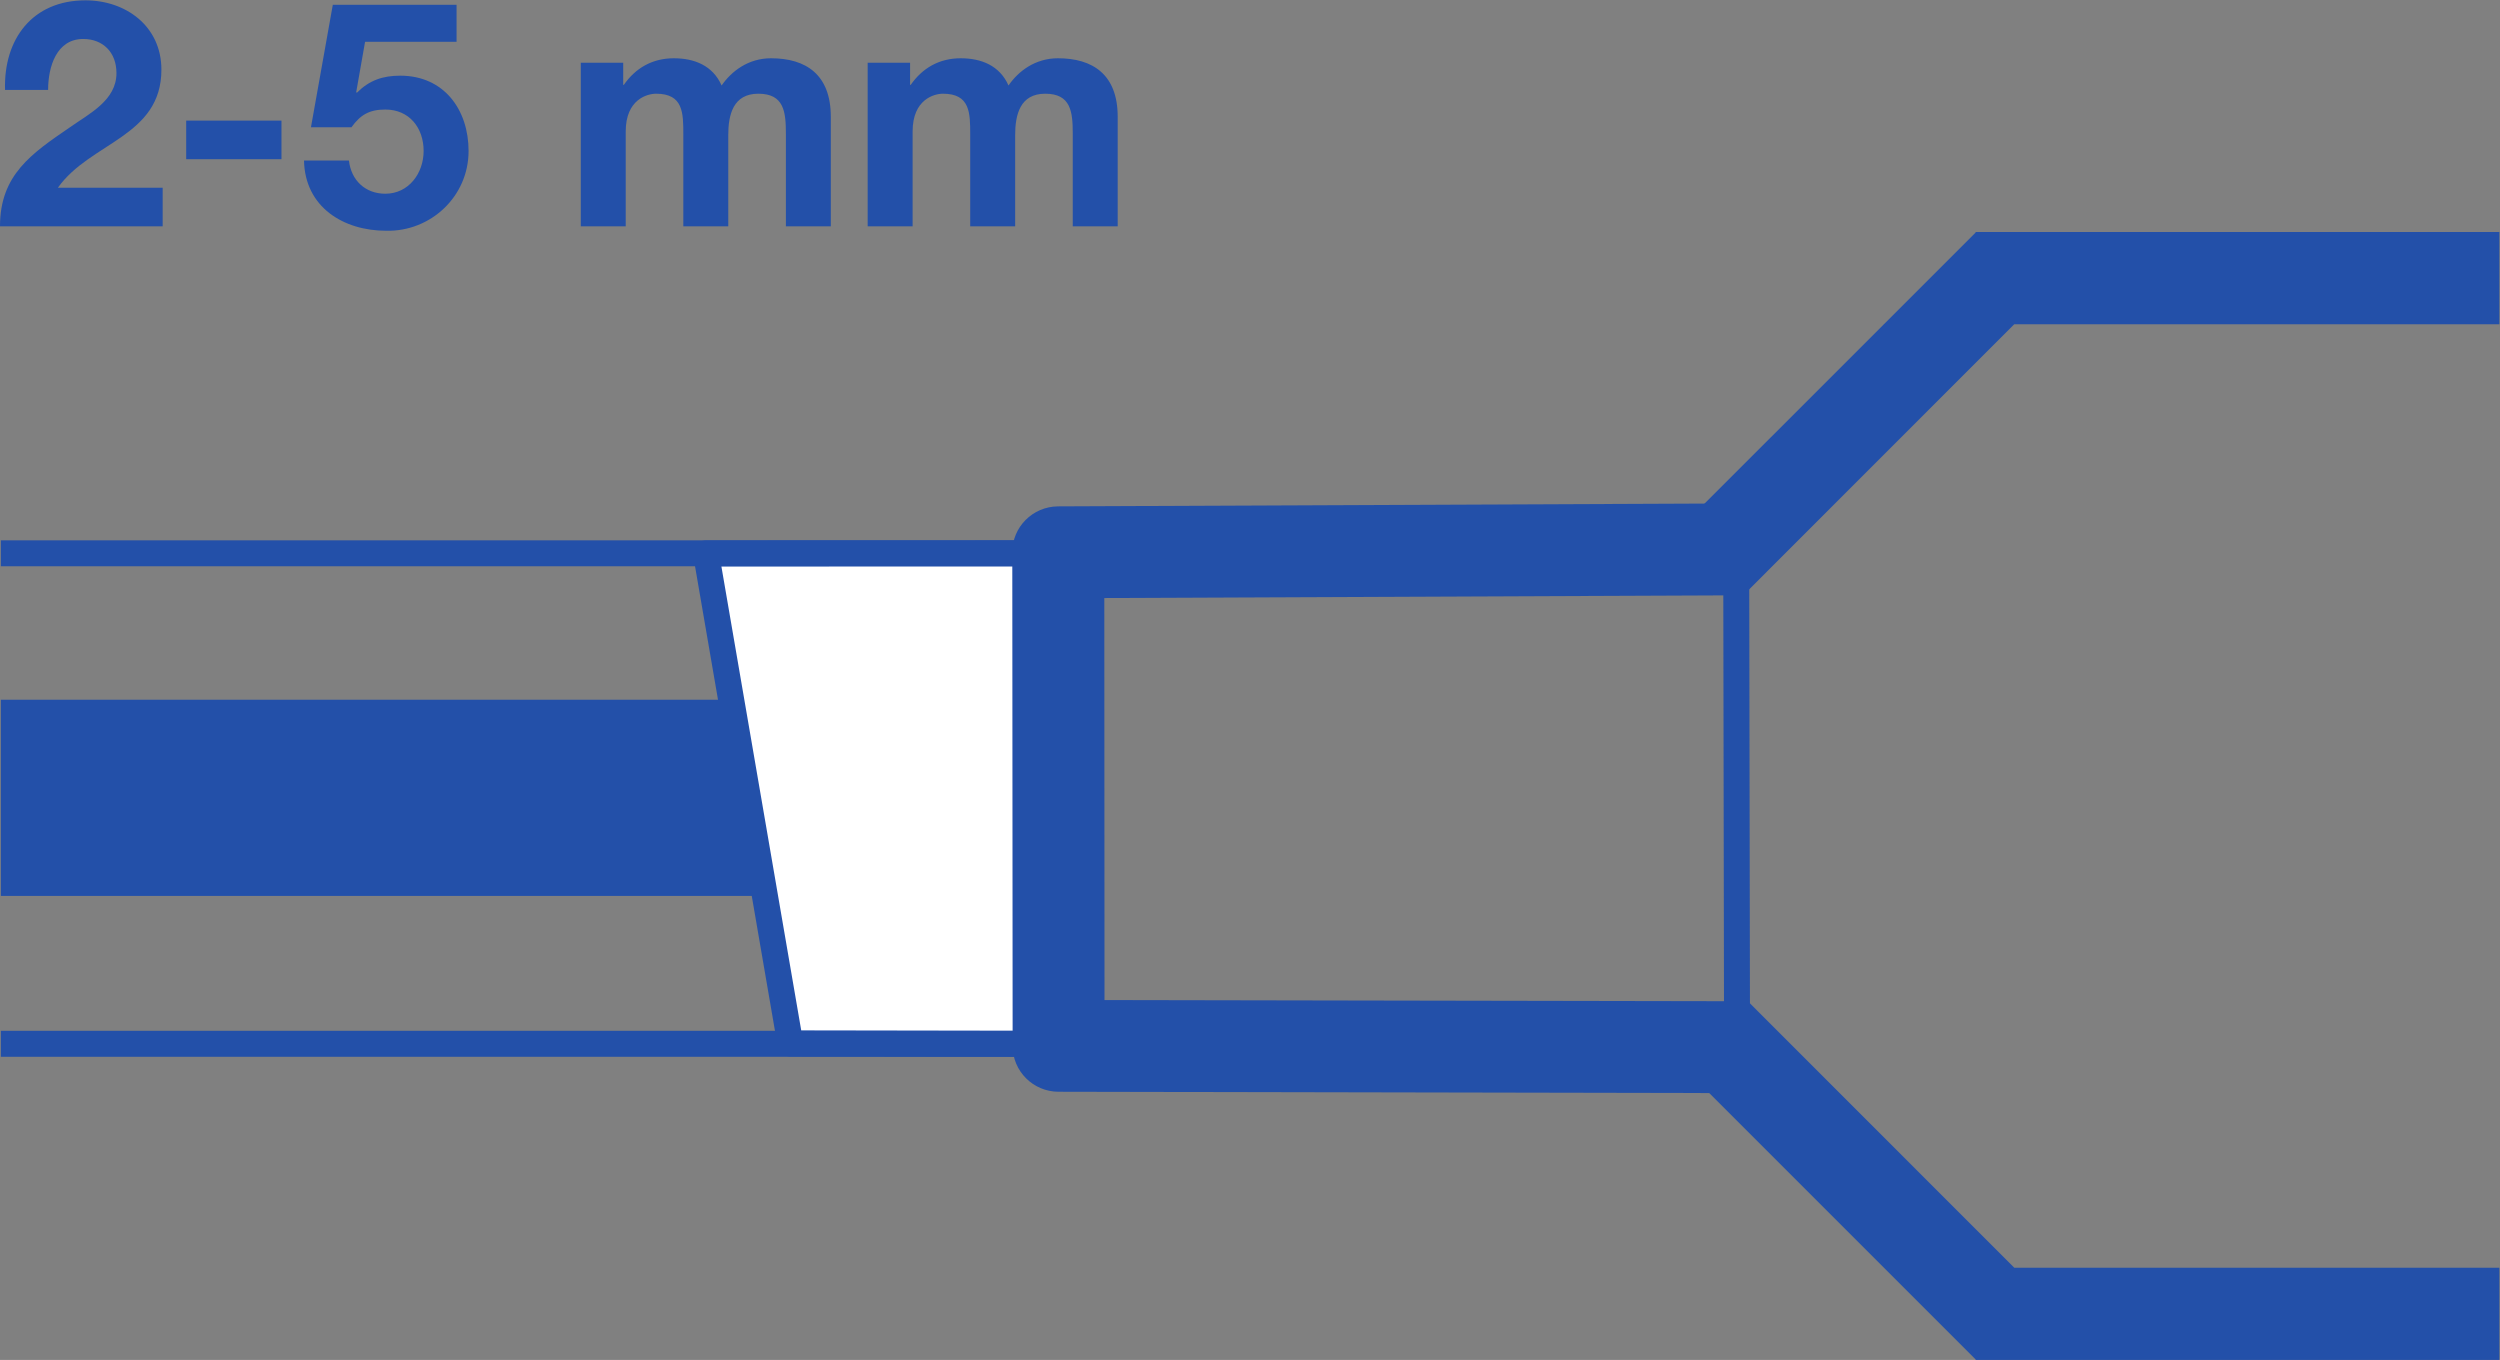
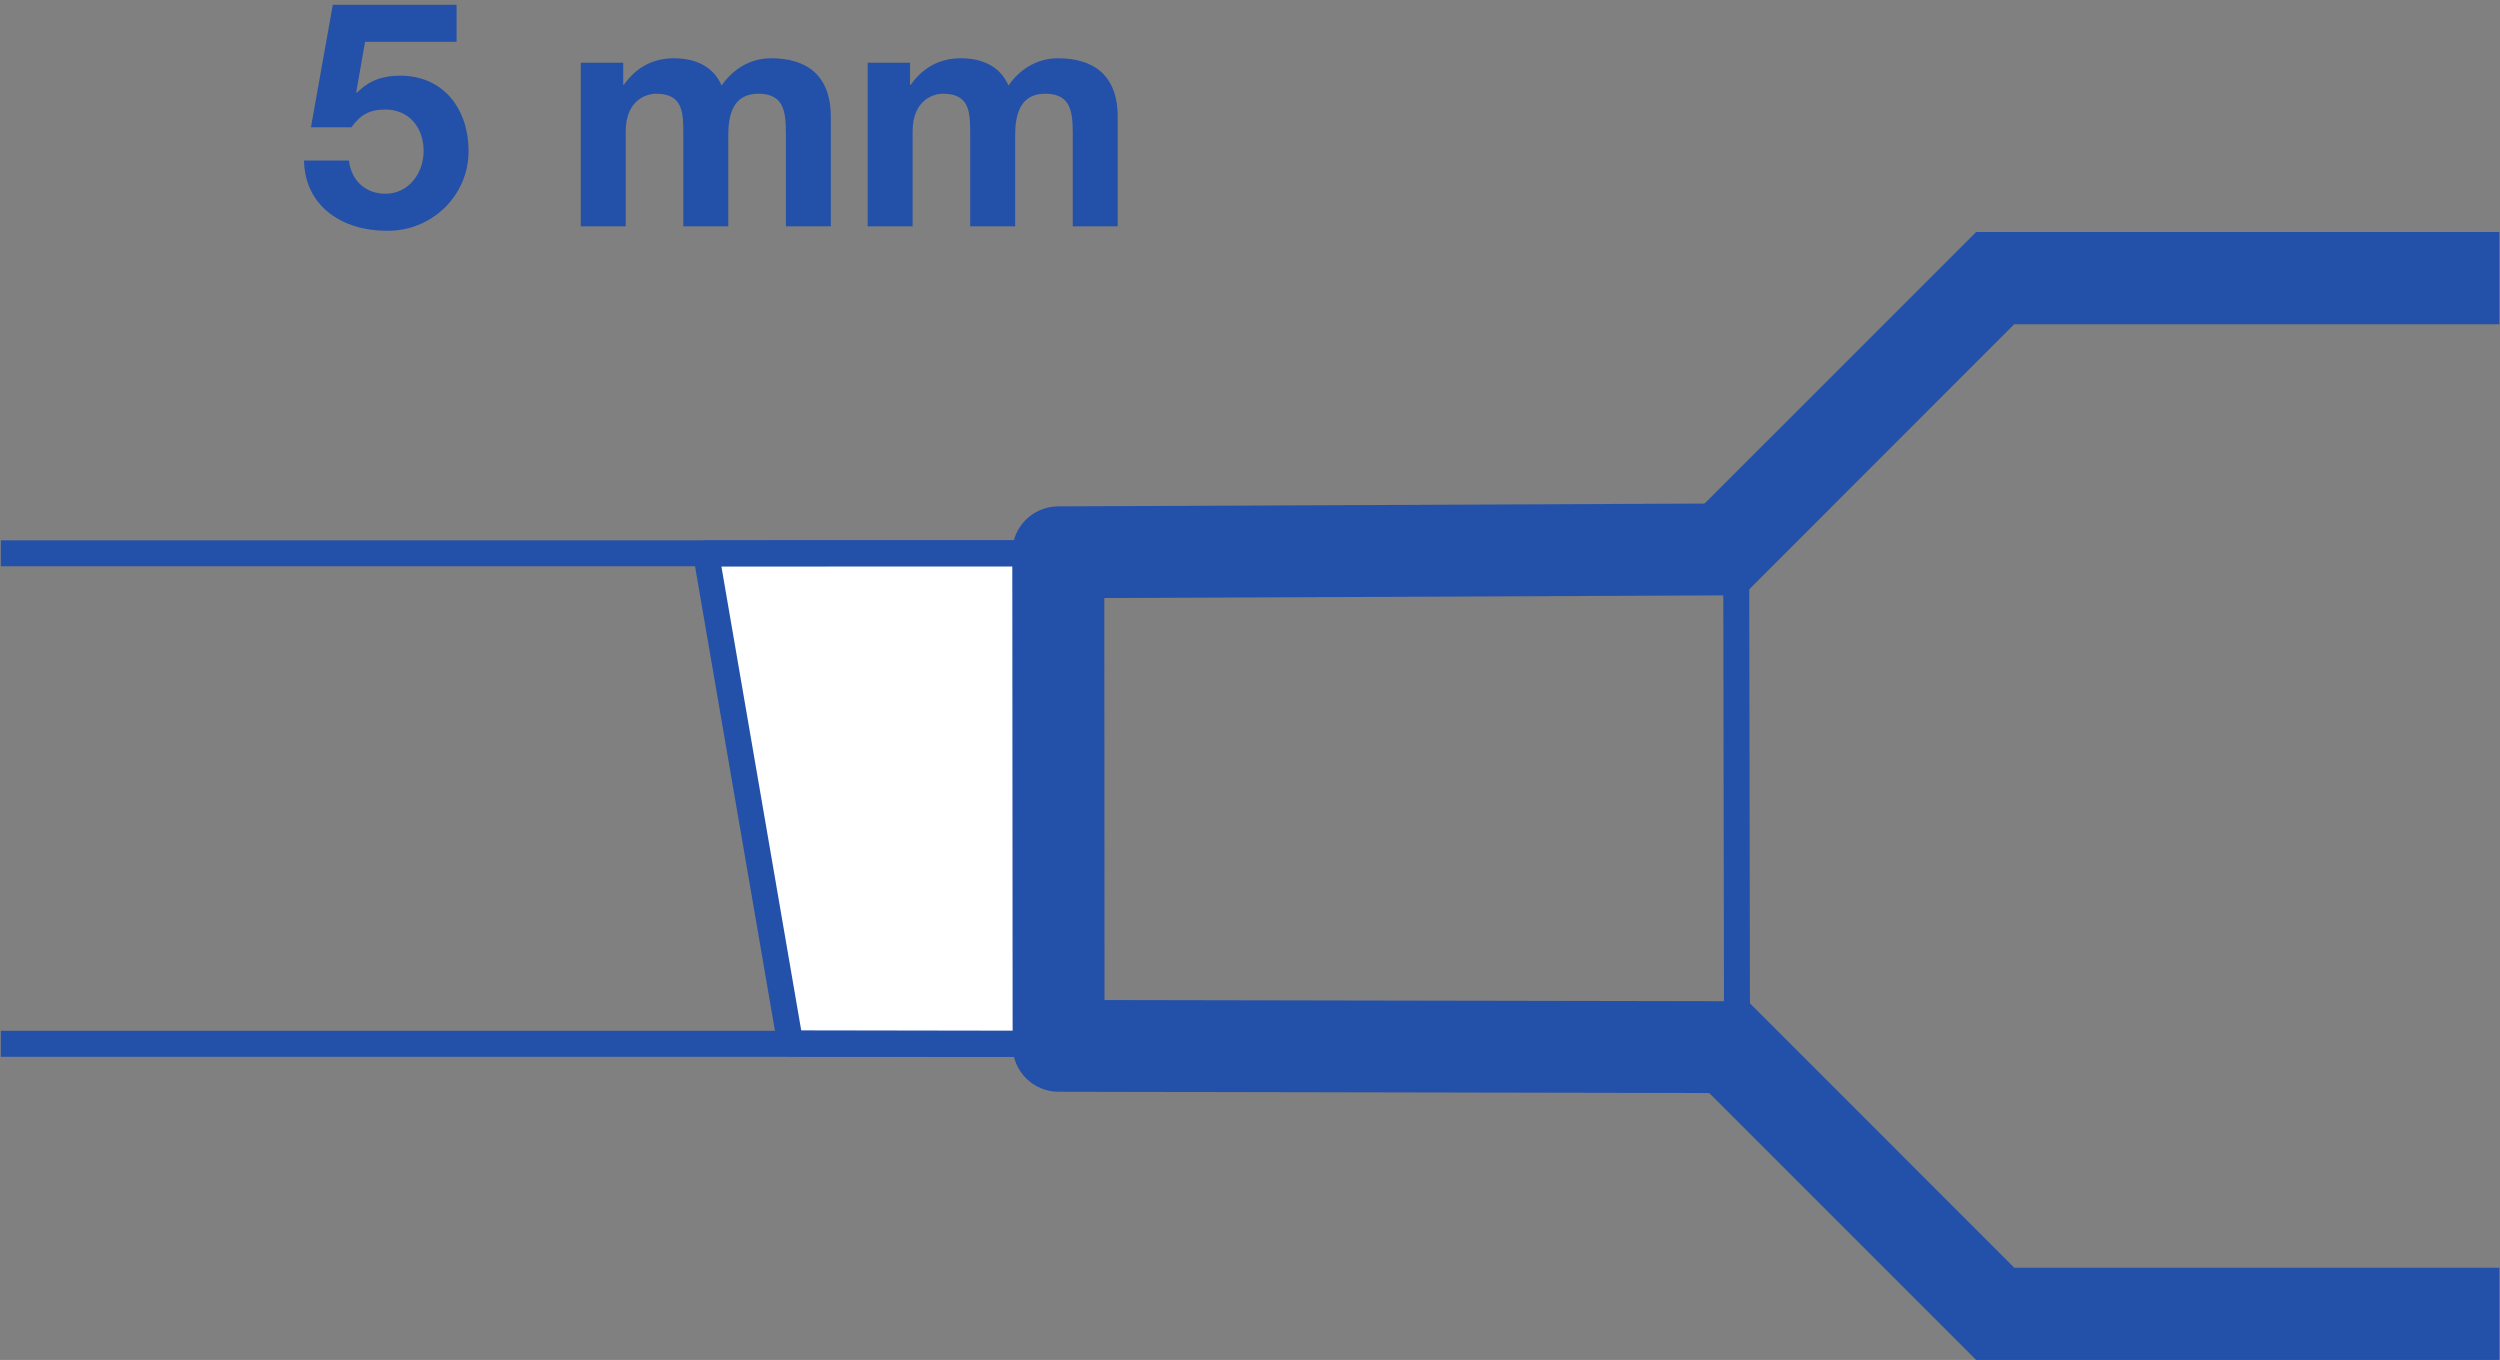
<svg xmlns="http://www.w3.org/2000/svg" viewBox="0 0 419.147 228" height="228" width="419.147" xml:space="preserve" id="svg2" version="1.1">
  <rect x="0" y="0" width="419.147" height="228" fill="#808080" stroke="none" />
  <defs id="defs6">
    <clipPath id="clipPath30" clipPathUnits="userSpaceOnUse">
      <path id="path28" d="M 1.078,1418.59 H 3143.58 V 0 H 1.078 Z" />
    </clipPath>
    <clipPath id="clipPath44" clipPathUnits="userSpaceOnUse">
      <path id="path42" d="M 1.078,1418.59 H 3143.58 V 0 H 1.078 Z" />
    </clipPath>
    <clipPath id="clipPath62" clipPathUnits="userSpaceOnUse">
      <path id="path60" d="M 1.078,1418.59 H 3143.58 V 0 H 1.078 Z" />
    </clipPath>
  </defs>
  <g transform="matrix(1.333,0,0,-1.333,0,228)" id="g10">
    <g transform="scale(0.1)" id="g12">
-       <path id="path14" style="fill:#2350a9;fill-opacity:1;fill-rule:nonzero;stroke:none" d="m 87.973,1550.36 c 24.277,17.12 58.507,33.84 58.507,68.07 0,26.68 -17.503,42.98 -41.785,42.98 -33.449,0 -44.175,-34.62 -44.175,-64.08 H 6.352 C 4.375,1661.02 40.613,1710 107.484,1710 c 50.954,0 95.524,-32.64 95.524,-87.19 0,-84.38 -89.563,-91.15 -130.176,-148.49 h 131.762 v -48.56 H 0 c 0,64.9 39.805,91.57 87.973,124.6" />
-       <path id="path16" style="fill:#2350a9;fill-opacity:1;fill-rule:nonzero;stroke:none" d="m 234.188,1558.72 h 119.835 v -48.55 H 234.188 v 48.55" />
      <path id="path18" style="fill:#2350a9;fill-opacity:1;fill-rule:nonzero;stroke:none" d="m 438.883,1508.55 c 2.789,-25.06 20.711,-41.78 45.769,-41.78 29.465,0 48.164,25.86 48.164,53.74 0,29.04 -17.89,52.15 -48.164,52.15 -20.293,0 -31.437,-6.77 -42.589,-22.3 h -50.958 l 27.489,154.07 h 155.648 v -46.58 H 459.176 l -11.153,-63.31 0.809,-0.77 c 15.527,15.52 32.258,21.48 54.559,21.48 54.906,0 85.961,-42.59 85.961,-94.74 0,-57.34 -47.75,-101.52 -103.5,-100.32 -54.133,0 -102.297,29.85 -103.497,88.36 h 56.528" />
      <path id="path20" style="fill:#2350a9;fill-opacity:1;fill-rule:nonzero;stroke:none" d="m 730.48,1631.56 h 53.352 v -27.84 h 0.813 c 14.714,21.1 35.816,33.42 62.878,33.42 25.872,0 48.981,-9.14 60.098,-34.23 12.352,17.92 33.453,34.23 62.106,34.23 43.793,0 75.233,-20.3 75.233,-73.65 v -137.73 h -56.499 v 116.63 c 0,27.49 -2.398,50.18 -34.652,50.18 -31.829,0 -37.829,-26.68 -37.829,-52.16 v -114.65 h -56.527 v 115.46 c 0,27.07 0,51.35 -34.226,51.35 -11.157,0 -38.219,-7.17 -38.219,-47.39 V 1425.76 H 730.48 v 205.8" />
      <path id="path22" style="fill:#2350a9;fill-opacity:1;fill-rule:nonzero;stroke:none" d="m 1091.31,1631.56 h 53.35 v -27.84 h 0.81 c 14.72,21.1 35.82,33.42 62.88,33.42 25.87,0 48.98,-9.14 60.1,-34.23 12.35,17.92 33.45,34.23 62.14,34.23 43.76,0 75.2,-20.3 75.2,-73.65 v -137.73 h -56.53 v 116.63 c 0,27.49 -2.4,50.18 -34.62,50.18 -31.83,0 -37.82,-26.68 -37.82,-52.16 v -114.65 h -56.54 v 115.46 c 0,27.07 0,51.35 -34.23,51.35 -11.14,0 -38.21,-7.17 -38.21,-47.39 v -119.42 h -56.53 v 205.8" />
      <g id="g24">
        <g clip-path="url(#clipPath30)" id="g26">
-           <path id="path32" style="fill:#2350a9;fill-opacity:1;fill-rule:nonzero;stroke:none" d="M 975.754,583.551 H -253.816 V 830.313 H 975.754 V 583.551" />
-         </g>
+           </g>
      </g>
      <path id="path34" style="fill:#ffffff;fill-opacity:1;fill-rule:nonzero;stroke:none" d="m 1315.88,1014.49 v -85.017 l 0.83,-531.953 -322.71,0.519 -106.035,616.311 427.915,0.14" />
      <path id="path36" style="fill:none;stroke:#2350a9;stroke-width:32.646;stroke-linecap:round;stroke-linejoin:round;stroke-miterlimit:4;stroke-dasharray:none;stroke-opacity:1" d="m 1315.88,1014.49 v -85.017 l 0.83,-531.953 -322.71,0.519 -106.035,616.311 427.915,0.14 z" />
      <g id="g38">
        <g clip-path="url(#clipPath44)" id="g40">
          <path id="path46" style="fill:#ffffff;fill-opacity:1;fill-rule:nonzero;stroke:none" d="M -253.879,397.559 H 1310.73 -253.879" />
          <path id="path48" style="fill:none;stroke:#2350a9;stroke-width:32.646;stroke-linecap:butt;stroke-linejoin:miter;stroke-miterlimit:10;stroke-dasharray:none;stroke-opacity:1" d="M 1310.74,397.57 H -253.871" />
          <path id="path50" style="fill:#ffffff;fill-opacity:1;fill-rule:nonzero;stroke:none" d="M -253.879,1014.53 H 1330.97 -253.879" />
          <path id="path52" style="fill:none;stroke:#2350a9;stroke-width:32.646;stroke-linecap:butt;stroke-linejoin:miter;stroke-miterlimit:10;stroke-dasharray:none;stroke-opacity:1" d="M 1330.95,1014.51 H -253.902" />
        </g>
      </g>
      <path id="path54" style="fill:none;stroke:#2350a9;stroke-width:32.646;stroke-linecap:butt;stroke-linejoin:miter;stroke-miterlimit:4;stroke-dasharray:none;stroke-opacity:1" d="M 2183.72,1019.54 2184.77,393" />
      <g id="g56">
        <g clip-path="url(#clipPath62)" id="g58">
          <path id="path64" style="fill:#2350a9;fill-opacity:1;fill-rule:nonzero;stroke:none" d="M 3886.88,1418.59 H 2484.89 v -0.57 l -375.26,-375.25 82.01,-82.012 341.78,341.832 1353.46,0.04 v 115.96" />
          <path id="path66" style="fill:#2350a9;fill-opacity:1;fill-rule:nonzero;stroke:none" d="M 3886.88,0 H 2484.89 V 0.559 L 2109.63,375.82 l 82.01,82.008 341.78,-341.867 H 3886.88 V 0" />
        </g>
      </g>
      <path id="path68" style="fill:#2350a9;fill-opacity:1;fill-rule:nonzero;stroke:none" d="m 1389.2,452.621 -0.25,505.617 803.34,3.442 v 122.23 l -6.48,-6.66 -855.15,-3.71 c -31.82,-0.26 -57.54,-26.03 -57.45,-57.84 l 0.43,-620.759 c 0,-31.863 25.81,-57.589 57.72,-57.671 l 855.62,-1.7 5.31,-5.609 v 121.168 l -803.09,1.492" />
    </g>
  </g>
</svg>